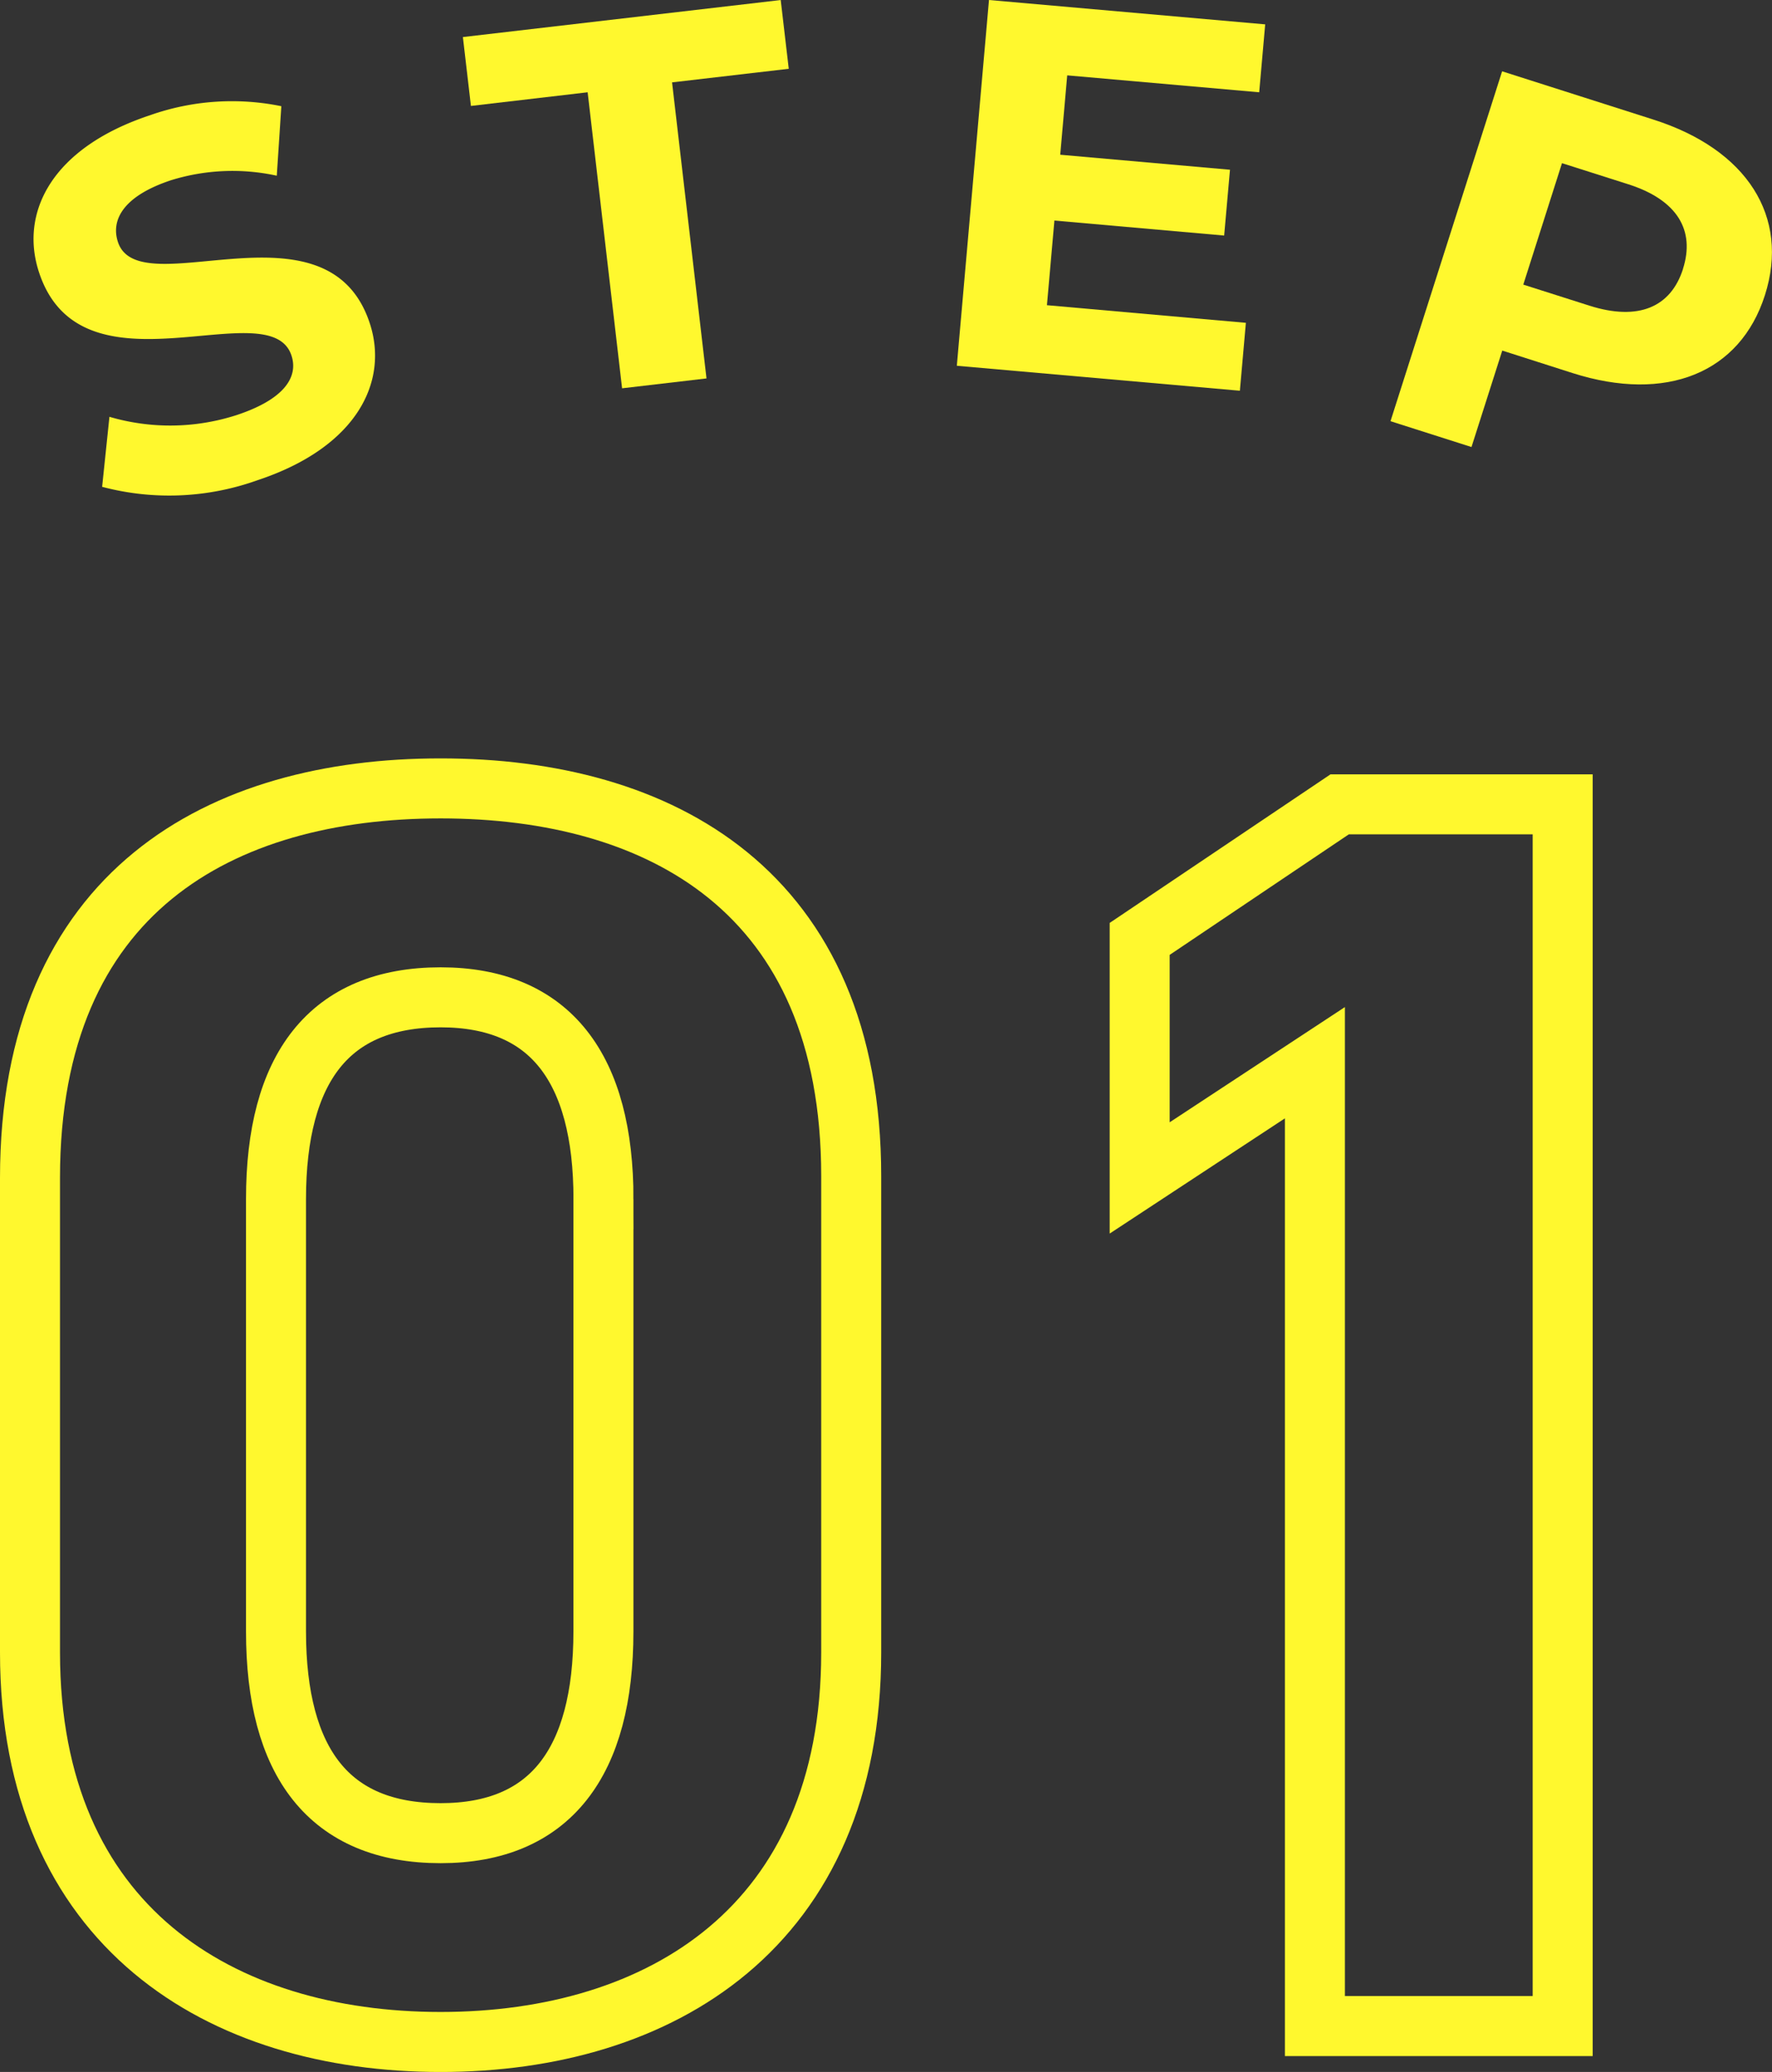
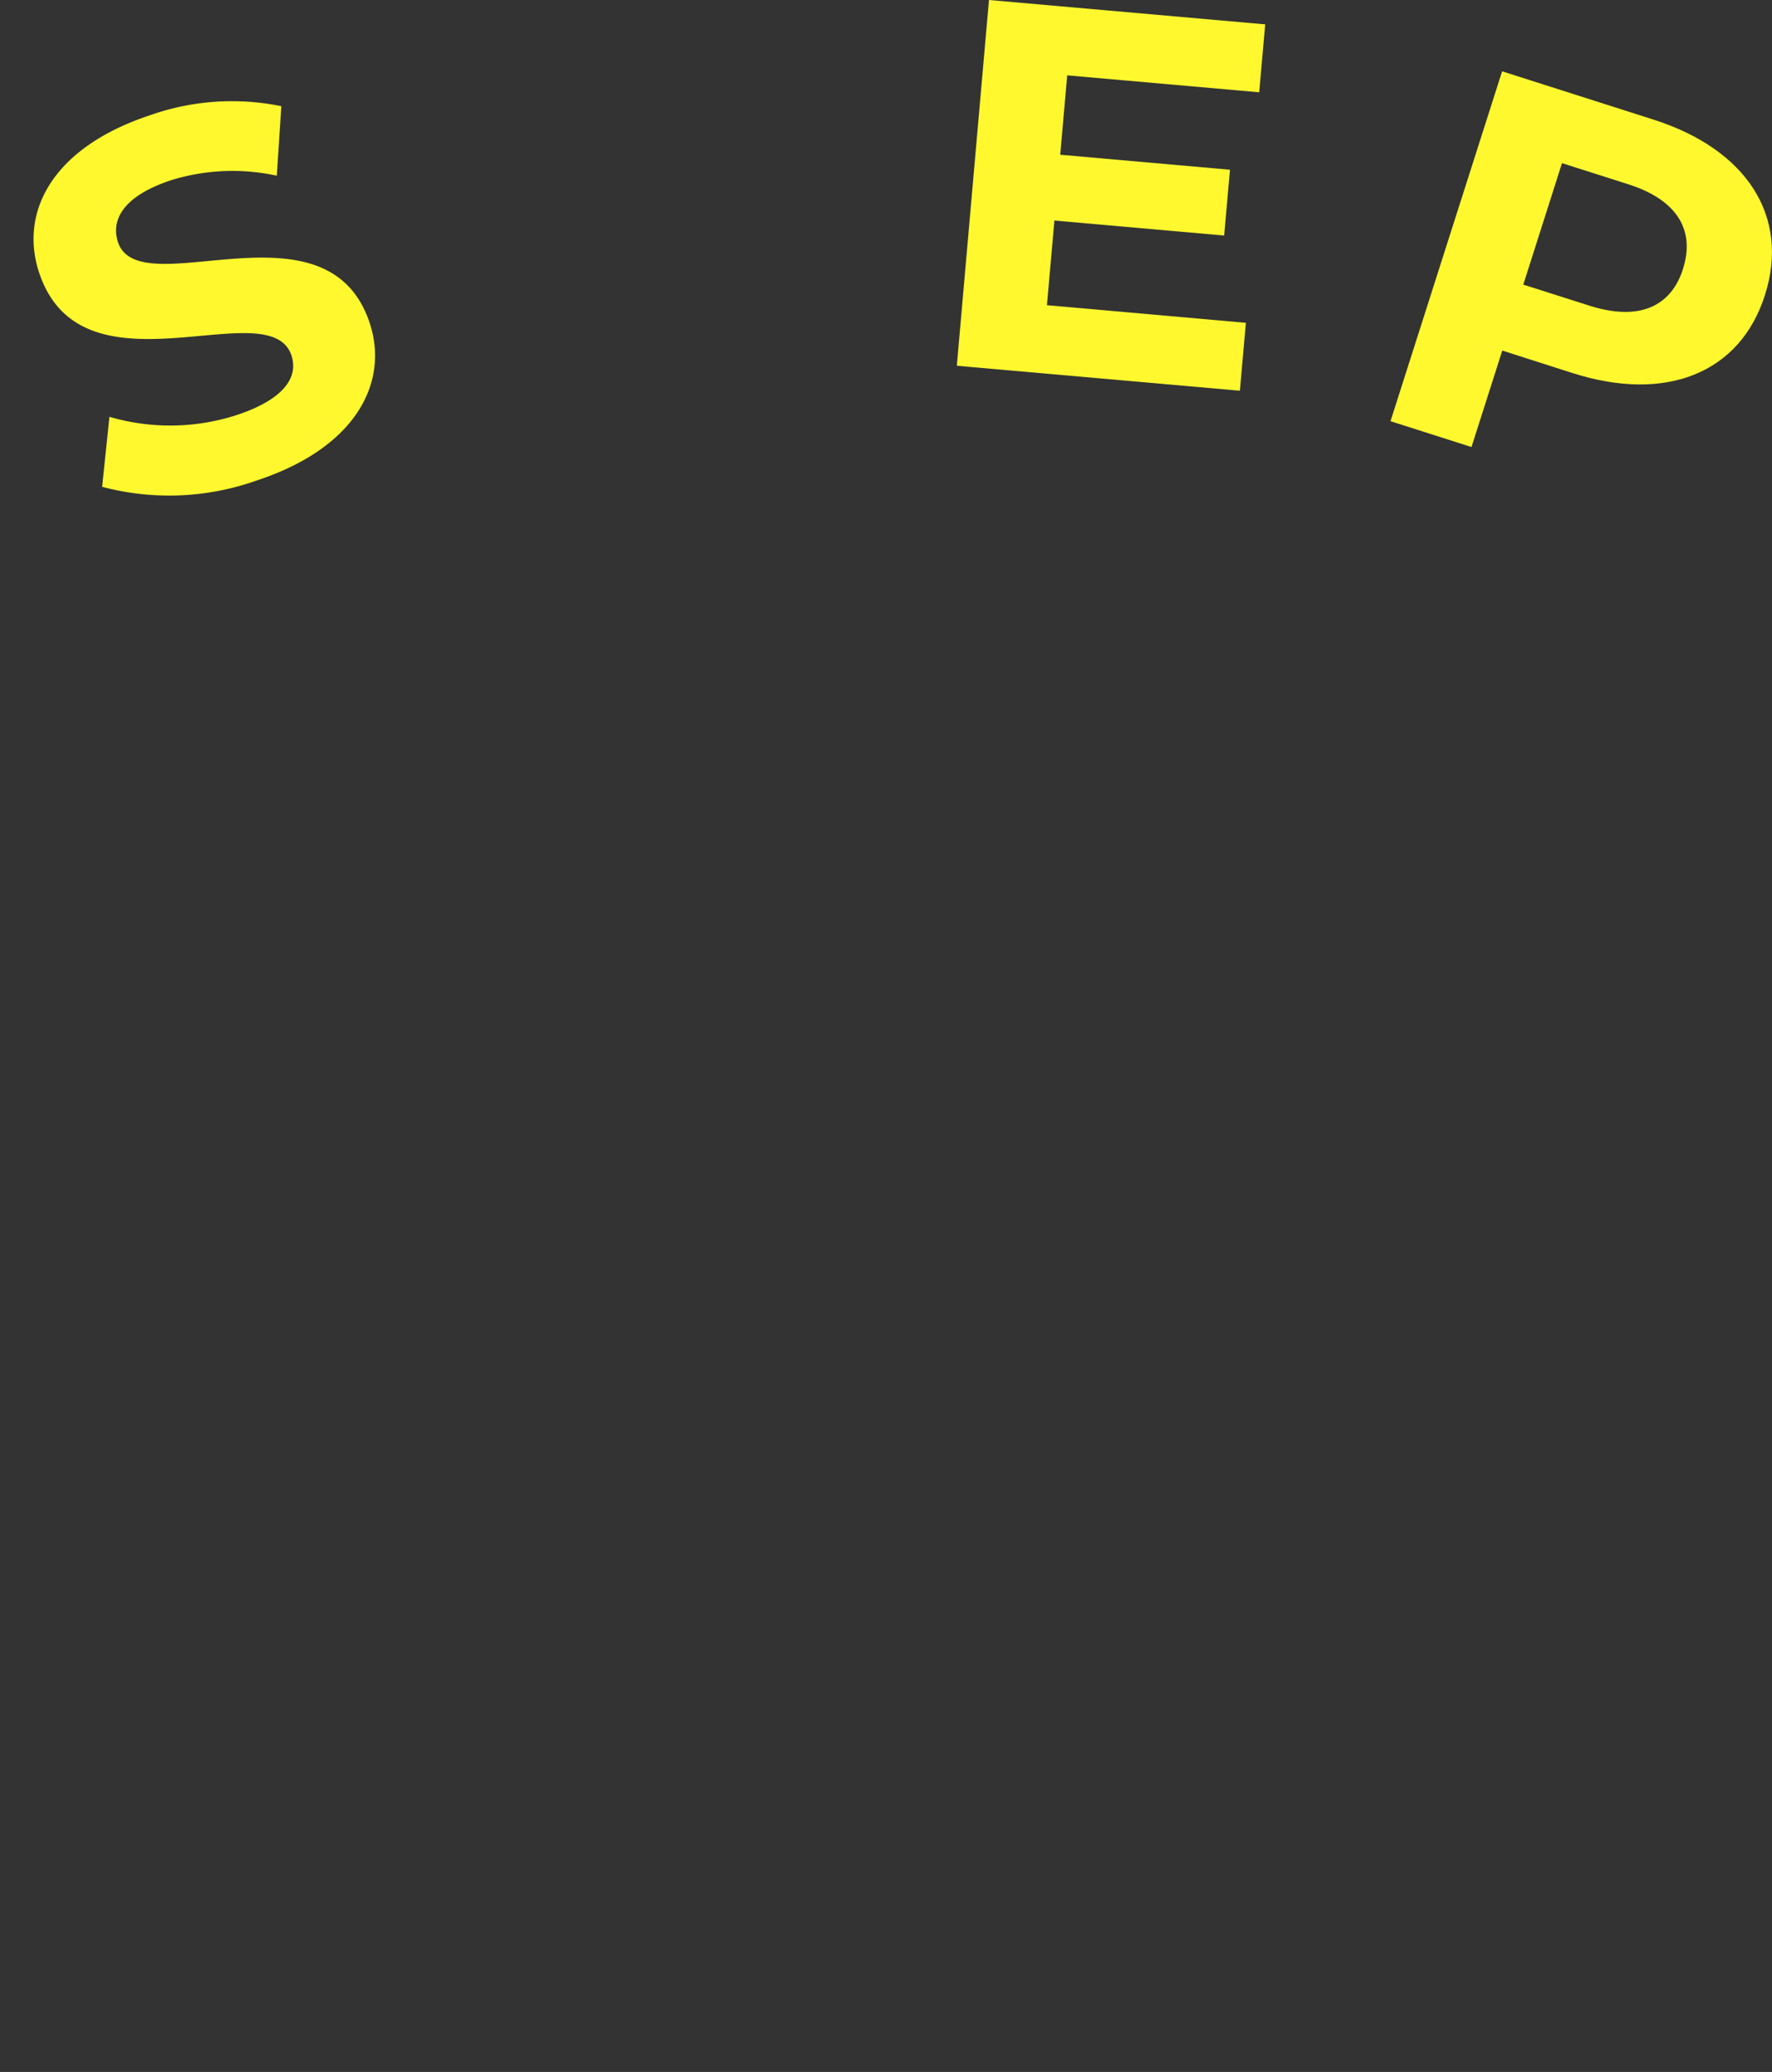
<svg xmlns="http://www.w3.org/2000/svg" width="59.072" height="69.042" viewBox="0 0 59.072 69.042">
  <rect x="0" y="0" width="59.072" height="69.042" fill="#333333" stroke="none" />
  <defs>
    <clipPath id="clip-path">
      <rect id="長方形_68" data-name="長方形 68" width="57.953" height="16.515" fill="#fff82e" />
    </clipPath>
  </defs>
  <g id="step-num-01" transform="translate(-272.382 -5567.472)">
-     <path id="パス_8810" data-name="パス 8810" d="M-2.242-28.32c0-9.5-6.372-12.921-13.688-12.921s-13.688,3.422-13.688,12.98v15.812C-29.618-3.3-23.246.531-15.93.531S-2.242-3.3-2.242-12.449Zm-8.26.767v14.4c0,4.366-1.77,6.726-5.428,6.726-3.717,0-5.487-2.36-5.487-6.726v-14.4c0-4.366,1.77-6.726,5.487-6.726C-12.272-34.279-10.5-31.919-10.5-27.553ZM21.476-40.71H14.042L7.375-36.226v7.965L13.216-32.1V0h8.26Z" transform="translate(303 5634.984)" fill="none" stroke="#fff82e" stroke-width="2" />
    <g id="グループ_79" data-name="グループ 79" transform="translate(273.5 5567.472)">
      <g id="グループ_79-2" data-name="グループ 79" transform="translate(0 0)" clip-path="url(#clip-path)">
        <path id="パス_36" data-name="パス 36" d="M2.287,15.163l.243-2.329a7.2,7.2,0,0,0,4.238-.057c1.594-.526,2.067-1.272,1.83-1.986C7.879,8.615,1.612,12.344.185,8.026c-.656-1.978.4-4.149,3.7-5.242a8.212,8.212,0,0,1,4.376-.3L8.109,4.8a6.921,6.921,0,0,0-3.524.15c-1.6.529-2.013,1.329-1.771,2.061.71,2.142,6.981-1.571,8.393,2.7.643,1.944-.42,4.137-3.741,5.236a8.728,8.728,0,0,1-5.179.22" transform="translate(0 1.055)" fill="#fff82e" />
-         <path id="パス_37" data-name="パス 37" d="M13.98,3.074l-3.891.455L9.821,1.234,20.416,0l.268,2.291-3.89.453,1.148,9.865-2.814.329Z" transform="translate(4.492 0.001)" fill="#fff82e" />
        <path id="パス_38" data-name="パス 38" d="M30.756,10.757l-.2,2.263-9.436-.832L22.192,0,31.4.812l-.2,2.263L24.8,2.511l-.233,2.645,5.659.5-.194,2.193-5.659-.5-.249,2.821Z" transform="translate(9.659 0)" fill="#fff82e" />
        <path id="パス_39" data-name="パス 39" d="M43.522,9.087c-.829,2.6-3.294,3.591-6.408,2.6l-2.349-.751L33.739,14.15l-2.7-.861L34.76,1.63l5.047,1.61c3.116.994,4.548,3.231,3.715,5.847m-2.733-.873c.41-1.282-.184-2.3-1.833-2.823l-2.2-.7-1.29,4.047,2.2.7c1.648.526,2.722.042,3.125-1.224" transform="translate(14.197 0.746)" fill="#fff82e" />
      </g>
    </g>
  </g>
</svg>